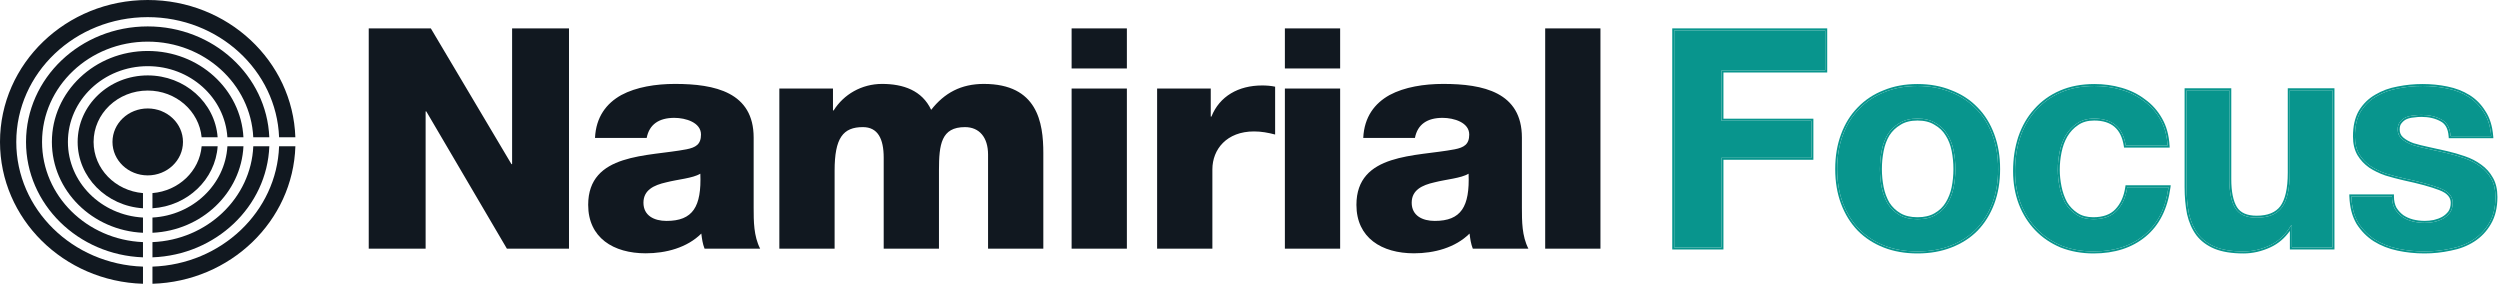
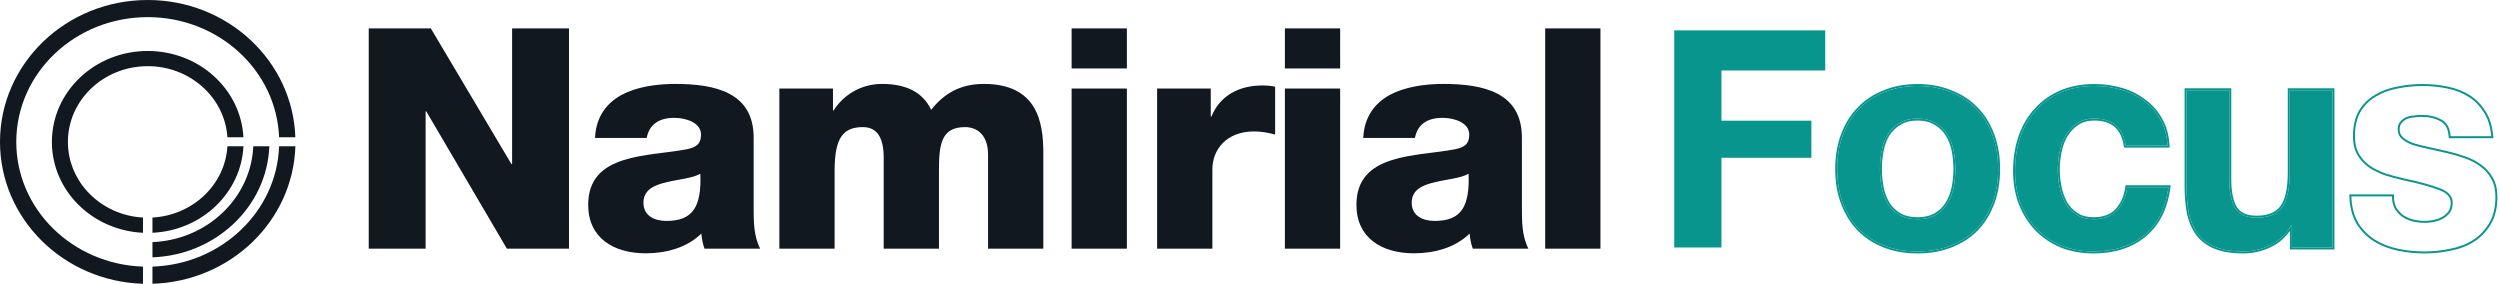
<svg xmlns="http://www.w3.org/2000/svg" width="881" height="100" viewBox="0 0 881 100" fill="none">
-   <path d="M64.484 50.013C64.484 56.53 58.92 61.806 52.059 61.806C45.192 61.806 39.637 56.53 39.637 50.013C39.637 43.5 45.192 38.22 52.059 38.22C58.92 38.22 64.484 43.5 64.484 50.013ZM53.723 68.046V73.398C66.051 72.62 75.911 63.245 76.702 51.539H71.064C70.298 60.303 62.956 67.287 53.723 68.046H53.723Z" fill="#111820" />
-   <path d="M32.983 50.014C32.983 40.02 41.523 31.91 52.059 31.91C62.003 31.91 70.172 39.139 71.054 48.367H76.692C75.8 36.189 65.111 26.574 52.059 26.574C38.416 26.574 27.362 37.07 27.362 50.014C27.362 62.429 37.532 72.582 50.386 73.4V68.048C40.64 67.243 32.983 59.482 32.983 50.014V50.014Z" fill="#111820" />
  <path d="M5.736 50.014C5.736 25.732 26.466 6.039 52.06 6.039C77.061 6.039 97.434 24.848 98.352 48.366H104.083C103.174 21.504 80.236 0 52.06 0C23.309 0 0 22.393 0 50.013C0 77.099 22.41 99.153 50.388 100V93.956C25.58 93.122 5.736 73.769 5.736 50.013V50.014Z" fill="#111820" />
  <path d="M53.725 93.956V100C81.178 99.172 103.273 77.922 104.094 51.54H98.353C97.534 74.59 78.011 93.139 53.725 93.956Z" fill="#111820" />
  <path d="M53.726 85.322V90.684C76.107 89.871 94.092 72.785 94.914 51.54H89.262C88.447 69.825 72.99 84.515 53.725 85.322H53.726Z" fill="#111820" />
-   <path d="M14.818 50.014C14.818 30.498 31.496 14.674 52.059 14.674C72.04 14.674 88.342 29.609 89.251 48.366H94.903C93.989 26.645 75.165 9.309 52.059 9.309C28.369 9.309 9.171 27.534 9.171 50.014C9.171 71.967 27.477 89.853 50.387 90.683V85.319C30.596 84.488 14.817 69.004 14.817 50.014H14.818Z" fill="#111820" />
  <path d="M23.932 50.013C23.932 35.271 36.521 23.317 52.059 23.317C67.002 23.317 79.232 34.386 80.134 48.366H85.786C84.884 31.428 70.131 17.962 52.059 17.962C33.403 17.962 18.285 32.307 18.285 50.013C18.285 67.189 32.516 81.207 50.387 82.033V76.665C35.634 75.843 23.932 64.226 23.932 50.013V50.013Z" fill="#111820" />
  <path d="M53.725 76.665V82.03C71.073 81.232 84.978 68.01 85.795 51.54H80.139C79.343 65.047 67.957 75.872 53.725 76.665Z" fill="#111820" />
  <path d="M129.942 10H151.823L180.236 57.843H180.465V10H200.514V87.635H178.632L150.22 39.25H149.99V87.635H129.942V10ZM234.885 77.85C244.165 77.85 247.258 72.847 246.8 61.213C244.05 62.844 239.009 63.171 234.771 64.258C230.417 65.236 226.751 66.975 226.751 71.434C226.751 76.001 230.532 77.85 234.885 77.85ZM209.68 48.6C210.025 41.206 213.69 36.422 218.961 33.487C224.23 30.66 231.104 29.573 237.864 29.573C251.955 29.573 265.589 32.508 265.589 48.491V73.174C265.589 77.958 265.589 83.177 267.88 87.635H248.289C247.602 85.895 247.373 84.156 247.144 82.307C242.103 87.309 234.656 89.266 227.553 89.266C216.211 89.266 207.274 83.83 207.274 72.196C207.274 53.819 228.355 55.232 241.874 52.624C245.197 51.97 247.029 50.883 247.029 47.404C247.029 43.164 241.645 41.532 237.634 41.532C232.25 41.532 228.813 43.816 227.896 48.6H209.68V48.6ZM274.639 31.203H293.543V38.923H293.771C297.323 33.269 303.625 29.573 310.841 29.573C318.289 29.573 324.934 31.855 328.142 38.706C332.838 32.725 338.681 29.573 346.702 29.573C365.604 29.573 367.667 43.164 367.667 53.929V87.635H348.191V54.472C348.191 48.382 345.097 44.795 340.056 44.795C331.694 44.795 330.891 50.883 330.891 60.017V87.635H311.415V55.559C311.415 48.926 309.353 44.795 304.082 44.795C297.093 44.795 294.116 48.6 294.116 60.126V87.635H274.639V31.203ZM377.635 31.203H397.112V87.635H377.635V31.203ZM397.112 24.136H377.635V10H397.112V24.136ZM407.767 31.203H426.669V41.098H426.899C429.763 33.922 436.408 30.116 444.771 30.116C446.26 30.116 447.865 30.225 449.354 30.551V47.404C446.833 46.752 444.543 46.317 441.907 46.317C432.283 46.317 427.243 52.624 427.243 59.691V87.635H407.767V31.203ZM452.791 31.203H472.267V87.635H452.791V31.203ZM472.267 24.136H452.791V10H472.267V24.136ZM505.615 77.85C514.894 77.85 517.987 72.847 517.529 61.213C514.78 62.844 509.739 63.171 505.5 64.258C501.147 65.236 497.481 66.975 497.481 71.434C497.481 76.001 501.261 77.85 505.615 77.85ZM480.411 48.6C480.754 41.206 484.42 36.422 489.689 33.487C494.96 30.66 501.834 29.573 508.593 29.573C522.684 29.573 536.318 32.508 536.318 48.491V73.174C536.318 77.958 536.318 83.177 538.609 87.635H519.018C518.332 85.895 518.103 84.156 517.873 82.307C512.833 87.309 505.385 89.266 498.282 89.266C486.94 89.266 478.005 83.83 478.005 72.196C478.005 53.819 499.084 55.232 512.603 52.624C515.926 51.97 517.758 50.883 517.758 47.404C517.758 43.164 512.374 41.532 508.364 41.532C502.979 41.532 499.542 43.816 498.627 48.6H480.411L480.411 48.6ZM544.523 10H564V87.635H544.523V10Z" fill="#111820" />
-   <path d="M842.926 69.213C842.926 70.856 843.244 72.285 843.88 73.5C844.586 74.643 845.47 75.607 846.53 76.393C847.59 77.108 848.791 77.644 850.134 78.001C851.547 78.358 852.996 78.537 854.48 78.537C855.54 78.537 856.635 78.429 857.766 78.215C858.967 77.929 860.027 77.536 860.946 77.036C861.935 76.465 862.748 75.75 863.384 74.893C864.02 73.964 864.338 72.821 864.338 71.464C864.338 69.177 862.818 67.463 859.78 66.32C856.812 65.176 852.642 64.033 847.272 62.89C845.081 62.39 842.926 61.819 840.806 61.175C838.756 60.461 836.919 59.568 835.294 58.496C833.668 57.353 832.361 55.96 831.372 54.317C830.382 52.602 829.888 50.53 829.888 48.101C829.888 44.529 830.559 41.6 831.902 39.313C833.315 37.027 835.152 35.241 837.414 33.955C839.675 32.598 842.219 31.669 845.046 31.169C847.872 30.597 850.77 30.311 853.738 30.311C856.706 30.311 859.568 30.597 862.324 31.169C865.15 31.74 867.659 32.705 869.85 34.062C872.04 35.42 873.842 37.242 875.256 39.528C876.74 41.743 877.623 44.565 877.906 47.994H863.596C863.384 45.065 862.288 43.1 860.31 42.1C858.331 41.028 855.999 40.492 853.314 40.492C852.466 40.492 851.547 40.564 850.558 40.707C849.568 40.778 848.65 40.992 847.802 41.35C847.024 41.707 846.353 42.243 845.788 42.957C845.222 43.6 844.94 44.493 844.94 45.636C844.94 46.994 845.434 48.101 846.424 48.959C847.413 49.816 848.685 50.53 850.24 51.102C851.865 51.602 853.702 52.066 855.752 52.495C857.801 52.924 859.886 53.388 862.006 53.888C864.196 54.388 866.316 54.996 868.366 55.71C870.486 56.425 872.358 57.389 873.984 58.603C875.609 59.747 876.916 61.211 877.906 62.997C878.895 64.712 879.39 66.855 879.39 69.427C879.39 73.071 878.648 76.143 877.164 78.644C875.75 81.073 873.878 83.038 871.546 84.538C869.214 86.038 866.528 87.074 863.49 87.646C860.522 88.289 857.483 88.61 854.374 88.61C851.194 88.61 848.084 88.289 845.046 87.646C842.007 87.003 839.286 85.931 836.884 84.431C834.552 82.93 832.608 80.966 831.054 78.537C829.57 76.036 828.757 72.928 828.616 69.213H842.926Z" fill="#08958D" />
  <path fill-rule="evenodd" clip-rule="evenodd" d="M843.626 68.513V69.213C843.626 70.755 843.922 72.061 844.488 73.153C845.144 74.208 845.959 75.096 846.934 75.821C847.92 76.484 849.043 76.986 850.31 77.323C851.664 77.665 853.054 77.836 854.48 77.836C855.487 77.836 856.534 77.735 857.619 77.53C858.761 77.257 859.753 76.887 860.603 76.425C861.508 75.902 862.241 75.255 862.813 74.486C863.35 73.698 863.638 72.704 863.638 71.463C863.638 70.492 863.321 69.656 862.674 68.927C862.015 68.183 860.988 67.522 859.533 66.975L859.528 66.973C856.61 65.849 852.482 64.715 847.126 63.575L847.116 63.572C844.909 63.069 842.738 62.493 840.603 61.845L840.589 61.841L840.575 61.836C838.477 61.105 836.587 60.188 834.908 59.081L834.9 59.075L834.891 59.069C833.189 57.872 831.813 56.407 830.772 54.678L830.765 54.667C829.702 52.824 829.188 50.625 829.188 48.101C829.188 44.446 829.874 41.384 831.298 38.959L831.302 38.952L831.306 38.945C832.778 36.565 834.697 34.696 837.06 33.351C839.397 31.949 842.018 30.994 844.915 30.481C847.786 29.901 850.727 29.611 853.738 29.611C856.75 29.611 859.659 29.901 862.464 30.483C865.362 31.069 867.95 32.061 870.218 33.467C872.502 34.882 874.378 36.779 875.844 39.149C877.407 41.486 878.314 44.427 878.603 47.936L878.666 48.694H862.945L862.898 48.044C862.697 45.27 861.683 43.578 859.994 42.724L859.985 42.72L859.976 42.715C858.118 41.709 855.905 41.192 853.314 41.192C852.504 41.192 851.62 41.26 850.658 41.399L850.633 41.403L850.608 41.405C849.693 41.471 848.853 41.667 848.084 41.99C847.418 42.298 846.836 42.761 846.337 43.391L846.325 43.406L846.313 43.419C845.893 43.897 845.64 44.605 845.64 45.636C845.64 46.799 846.053 47.711 846.882 48.429C847.789 49.216 848.976 49.89 850.464 50.438C852.06 50.929 853.87 51.386 855.895 51.81C857.95 52.239 860.039 52.705 862.164 53.206C864.377 53.711 866.52 54.325 868.593 55.048C870.771 55.782 872.707 56.777 874.395 58.037C876.104 59.24 877.478 60.782 878.515 62.653C879.579 64.5 880.09 66.771 880.09 69.427C880.09 73.164 879.329 76.366 877.767 78.998C876.299 81.52 874.35 83.566 871.924 85.126C869.511 86.679 866.742 87.745 863.629 88.332C860.614 88.984 857.528 89.31 854.374 89.31C851.146 89.31 847.988 88.984 844.901 88.33C841.79 87.672 838.991 86.572 836.513 85.024L836.505 85.019C834.085 83.462 832.071 81.424 830.464 78.914L830.458 78.904L830.452 78.894C828.894 76.269 828.061 73.04 827.916 69.24L827.889 68.513H843.626ZM863.49 87.645C866.528 87.074 869.214 86.038 871.546 84.538C873.878 83.037 875.75 81.073 877.164 78.644C878.648 76.143 879.39 73.071 879.39 69.427C879.39 66.855 878.895 64.712 877.906 62.997C876.916 61.211 875.609 59.746 873.984 58.603C872.358 57.389 870.486 56.424 868.366 55.71C866.316 54.995 864.196 54.388 862.006 53.888C859.886 53.388 857.801 52.923 855.752 52.495C853.702 52.066 851.865 51.602 850.24 51.102C848.685 50.53 847.413 49.816 846.424 48.958C845.434 48.101 844.94 46.994 844.94 45.636C844.94 44.493 845.222 43.6 845.788 42.957C846.353 42.243 847.024 41.707 847.802 41.349C848.65 40.992 849.568 40.778 850.558 40.706C851.547 40.564 852.466 40.492 853.314 40.492C855.999 40.492 858.331 41.028 860.31 42.1C862.288 43.1 863.384 45.065 863.596 47.994H877.906C877.886 47.758 877.864 47.524 877.839 47.294C877.498 44.179 876.637 41.59 875.256 39.528C873.842 37.241 872.04 35.42 869.85 34.062C867.659 32.705 865.15 31.74 862.324 31.169C859.568 30.597 856.706 30.311 853.738 30.311C850.77 30.311 847.872 30.597 845.046 31.169C842.219 31.669 839.675 32.598 837.414 33.955C835.152 35.241 833.315 37.027 831.902 39.313C830.559 41.6 829.888 44.529 829.888 48.101C829.888 50.53 830.382 52.602 831.372 54.317C832.361 55.96 833.668 57.353 835.294 58.496C836.919 59.568 838.756 60.461 840.806 61.175C842.926 61.818 845.081 62.39 847.272 62.89C852.642 64.033 856.812 65.176 859.78 66.319C862.818 67.463 864.338 69.177 864.338 71.463C864.338 72.821 864.02 73.964 863.384 74.893C862.748 75.75 861.935 76.465 860.946 77.036C860.027 77.536 858.967 77.929 857.766 78.215C856.635 78.429 855.54 78.536 854.48 78.536C852.996 78.536 851.547 78.358 850.134 78.001C848.791 77.643 847.59 77.108 846.53 76.393C845.47 75.607 844.586 74.643 843.88 73.499C843.244 72.285 842.926 70.856 842.926 69.213H828.616C828.625 69.449 828.636 69.682 828.651 69.913C828.863 73.32 829.664 76.195 831.054 78.536C832.608 80.966 834.552 82.93 836.884 84.43C839.286 85.931 842.007 87.002 845.046 87.645C848.084 88.288 851.194 88.61 854.374 88.61C857.483 88.61 860.522 88.288 863.49 87.645Z" fill="#08958D" />
  <path d="M821.962 87.218H807.652V79.502H807.334C805.426 82.717 802.952 85.039 799.914 86.468C796.875 87.896 793.766 88.611 790.586 88.611C786.558 88.611 783.236 88.075 780.622 87.003C778.078 85.932 776.064 84.431 774.58 82.502C773.096 80.502 772.036 78.109 771.4 75.322C770.834 72.464 770.552 69.321 770.552 65.891V31.812H785.604V63.105C785.604 67.678 786.31 71.107 787.724 73.393C789.137 75.608 791.646 76.715 795.25 76.715C799.348 76.715 802.316 75.501 804.154 73.072C805.991 70.571 806.91 66.499 806.91 60.855V31.812H821.962V87.218Z" fill="#08958D" />
  <path fill-rule="evenodd" clip-rule="evenodd" d="M822.662 87.918H806.952V81.372C805.133 83.927 802.887 85.843 800.212 87.101C797.085 88.571 793.874 89.311 790.586 89.311C786.502 89.311 783.083 88.768 780.356 87.651L780.35 87.648C777.71 86.536 775.592 84.966 774.025 82.929L774.017 82.919C772.468 80.83 771.372 78.345 770.717 75.478L770.715 75.468L770.713 75.458C770.137 72.548 769.852 69.359 769.852 65.891V31.112H786.304V63.105C786.304 67.625 787.006 70.898 788.317 73.021C789.557 74.96 791.789 76.015 795.25 76.015C799.209 76.015 801.93 74.849 803.593 72.653C805.293 70.337 806.21 66.453 806.21 60.855V31.112H822.662V87.918ZM804.154 73.072C802.316 75.501 799.348 76.715 795.25 76.715C791.646 76.715 789.137 75.608 787.724 73.393C786.31 71.107 785.604 67.677 785.604 63.105V31.812H770.552V65.891C770.552 69.321 770.834 72.464 771.4 75.322C772.036 78.108 773.096 80.502 774.58 82.502C776.064 84.431 778.078 85.931 780.622 87.003C783.236 88.075 786.558 88.611 790.586 88.611C793.766 88.611 796.875 87.896 799.914 86.467C802.753 85.132 805.099 83.017 806.952 80.121C807.082 79.919 807.209 79.712 807.334 79.501H807.652V87.218H821.962V31.812H806.91V60.855C806.91 66.499 805.991 70.571 804.154 73.072Z" fill="#08958D" />
  <path d="M749.117 51.316C748.128 44.958 744.418 41.778 737.987 41.778C735.584 41.778 733.57 42.35 731.945 43.493C730.32 44.565 728.977 45.994 727.917 47.78C726.928 49.494 726.221 51.423 725.797 53.567C725.373 55.639 725.161 57.711 725.161 59.782C725.161 61.783 725.373 63.819 725.797 65.891C726.221 67.963 726.892 69.856 727.811 71.571C728.8 73.214 730.108 74.571 731.733 75.643C733.358 76.715 735.337 77.251 737.669 77.251C741.273 77.251 744.029 76.25 745.937 74.25C747.916 72.178 749.152 69.427 749.647 65.998H764.169C763.18 73.357 760.353 78.965 755.689 82.823C751.025 86.681 745.054 88.61 737.775 88.61C733.676 88.61 729.896 87.931 726.433 86.574C723.041 85.145 720.144 83.18 717.741 80.68C715.338 78.179 713.466 75.214 712.123 71.785C710.78 68.284 710.109 64.462 710.109 60.318C710.109 56.032 710.71 52.066 711.911 48.423C713.183 44.708 715.02 41.528 717.423 38.885C719.826 36.17 722.758 34.062 726.221 32.562C729.684 31.062 733.641 30.311 738.093 30.311C741.344 30.311 744.453 30.74 747.421 31.598C750.46 32.455 753.145 33.777 755.477 35.563C757.88 37.277 759.823 39.456 761.307 42.1C762.791 44.672 763.639 47.744 763.851 51.316H749.117Z" fill="#08958D" />
  <path fill-rule="evenodd" clip-rule="evenodd" d="M748.517 52.016L748.425 51.424C747.948 48.356 746.83 46.145 745.137 44.694C743.444 43.244 741.089 42.478 737.987 42.478C735.698 42.478 733.832 43.021 732.348 44.065L732.339 44.072L732.33 44.077C730.8 45.086 729.53 46.434 728.521 48.133C727.575 49.774 726.894 51.628 726.484 53.702L726.483 53.707C726.068 55.733 725.861 57.758 725.861 59.782C725.861 61.733 726.068 63.722 726.483 65.75C726.893 67.755 727.54 69.579 728.42 71.224C729.353 72.77 730.584 74.047 732.118 75.058C733.608 76.041 735.446 76.55 737.669 76.55C741.142 76.55 743.691 75.59 745.43 73.767C747.289 71.82 748.476 69.214 748.954 65.898L749.041 65.298H764.969L764.863 66.091C763.855 73.583 760.964 79.368 756.135 83.362C751.321 87.344 745.182 89.31 737.775 89.31C733.598 89.31 729.729 88.618 726.177 87.226L726.169 87.222L726.161 87.219C722.687 85.755 719.709 83.738 717.236 81.165C714.766 78.594 712.845 75.549 711.471 72.04L711.469 72.035C710.093 68.447 709.409 64.538 709.409 60.318C709.409 55.965 710.019 51.925 711.246 48.203L711.249 48.196C712.548 44.401 714.43 41.137 716.902 38.417C719.375 35.624 722.391 33.458 725.943 31.919C729.507 30.375 733.562 29.611 738.093 29.611C741.405 29.611 744.579 30.048 747.613 30.924C750.726 31.803 753.488 33.16 755.893 35C758.376 36.774 760.384 39.028 761.915 41.753C763.462 44.436 764.333 47.617 764.55 51.275L764.594 52.016H748.517ZM755.477 35.562C753.145 33.776 750.46 32.455 747.421 31.597C744.453 30.74 741.344 30.311 738.093 30.311C733.641 30.311 729.684 31.061 726.221 32.562C722.758 34.062 719.826 36.17 717.423 38.885C715.02 41.528 713.183 44.707 711.911 48.422C710.71 52.066 710.109 56.031 710.109 60.318C710.109 64.462 710.78 68.284 712.123 71.785C713.466 75.214 715.338 78.179 717.741 80.68C720.144 83.18 723.041 85.145 726.433 86.574C729.896 87.931 733.676 88.61 737.775 88.61C745.054 88.61 751.025 86.681 755.689 82.823C760.204 79.088 762.997 73.713 764.068 66.698C764.104 66.466 764.137 66.233 764.169 65.998H749.647C749.152 69.427 747.916 72.178 745.937 74.25C744.029 76.25 741.273 77.25 737.669 77.25C735.337 77.25 733.358 76.715 731.733 75.643C730.108 74.571 728.8 73.214 727.811 71.57C726.892 69.856 726.221 67.963 725.797 65.891C725.373 63.819 725.161 61.783 725.161 59.782C725.161 57.71 725.373 55.638 725.797 53.566C726.221 51.423 726.928 49.494 727.917 47.779C728.977 45.993 730.32 44.565 731.945 43.493C733.57 42.35 735.584 41.778 737.987 41.778C744.418 41.778 748.128 44.957 749.117 51.316H763.851C763.837 51.081 763.82 50.847 763.801 50.616C763.524 47.341 762.693 44.502 761.307 42.1C759.823 39.456 757.88 37.277 755.477 35.562Z" fill="#08958D" />
  <path d="M662.48 59.568C662.48 61.783 662.692 63.962 663.116 66.105C663.54 68.177 664.247 70.07 665.236 71.785C666.296 73.428 667.674 74.75 669.37 75.75C671.066 76.75 673.186 77.251 675.73 77.251C678.274 77.251 680.394 76.75 682.09 75.75C683.857 74.75 685.235 73.428 686.224 71.785C687.284 70.07 688.026 68.177 688.45 66.105C688.874 63.962 689.086 61.783 689.086 59.568C689.086 57.353 688.874 55.174 688.45 53.031C688.026 50.888 687.284 48.994 686.224 47.351C685.235 45.708 683.857 44.386 682.09 43.386C680.394 42.314 678.274 41.778 675.73 41.778C673.186 41.778 671.066 42.314 669.37 43.386C667.674 44.386 666.296 45.708 665.236 47.351C664.247 48.994 663.54 50.888 663.116 53.031C662.692 55.174 662.48 57.353 662.48 59.568ZM647.428 59.568C647.428 55.139 648.1 51.138 649.442 47.565C650.785 43.922 652.693 40.85 655.166 38.349C657.64 35.777 660.608 33.812 664.07 32.455C667.533 31.026 671.42 30.311 675.73 30.311C680.041 30.311 683.928 31.026 687.39 32.455C690.924 33.812 693.927 35.777 696.4 38.349C698.874 40.85 700.782 43.922 702.124 47.565C703.467 51.138 704.138 55.139 704.138 59.568C704.138 63.998 703.467 67.999 702.124 71.571C700.782 75.143 698.874 78.215 696.4 80.787C693.927 83.288 690.924 85.217 687.39 86.574C683.928 87.931 680.041 88.61 675.73 88.61C671.42 88.61 667.533 87.931 664.07 86.574C660.608 85.217 657.64 83.288 655.166 80.787C652.693 78.215 650.785 75.143 649.442 71.571C648.1 67.999 647.428 63.998 647.428 59.568Z" fill="#08958D" />
  <path fill-rule="evenodd" clip-rule="evenodd" d="M681.745 75.141L681.745 75.141C683.413 74.196 684.701 72.958 685.625 71.424L685.629 71.417L685.629 71.417C686.643 69.776 687.356 67.961 687.764 65.967C688.179 63.87 688.386 61.737 688.386 59.568C688.386 57.398 688.179 55.264 687.764 53.166C687.355 51.1 686.643 49.291 685.636 47.73L685.63 47.721L685.625 47.712C684.701 46.178 683.413 44.939 681.745 43.995L681.731 43.986L681.716 43.977C680.159 42.993 678.177 42.478 675.73 42.478C673.283 42.478 671.302 42.993 669.744 43.977L669.735 43.983L669.726 43.989C668.126 44.932 666.83 46.175 665.83 47.721C664.891 49.284 664.213 51.096 663.803 53.166C663.388 55.264 663.18 57.398 663.18 59.568C663.18 61.737 663.388 63.87 663.802 65.967C664.211 67.963 664.889 69.779 665.834 71.42C666.833 72.964 668.128 74.205 669.726 75.147C671.287 76.068 673.276 76.55 675.73 76.55C678.185 76.55 680.173 76.068 681.735 75.147L681.745 75.141ZM665.236 71.785C664.247 70.07 663.54 68.177 663.116 66.105C662.692 63.962 662.48 61.783 662.48 59.568C662.48 57.353 662.692 55.174 663.116 53.031C663.54 50.887 664.247 48.994 665.236 47.351C666.296 45.708 667.674 44.386 669.37 43.386C671.066 42.314 673.186 41.778 675.73 41.778C678.274 41.778 680.394 42.314 682.09 43.386C683.857 44.386 685.235 45.708 686.224 47.351C687.284 48.994 688.026 50.887 688.45 53.031C688.874 55.174 689.086 57.353 689.086 59.568C689.086 61.783 688.874 63.962 688.45 66.105C688.026 68.177 687.284 70.07 686.224 71.785C685.235 73.428 683.857 74.75 682.09 75.75C680.394 76.75 678.274 77.25 675.73 77.25C673.186 77.25 671.066 76.75 669.37 75.75C667.674 74.75 666.296 73.428 665.236 71.785ZM696.898 81.279L696.898 81.279C694.35 83.855 691.262 85.836 687.644 87.226C684.088 88.62 680.114 89.31 675.73 89.31C671.346 89.31 667.371 88.62 663.815 87.226C660.266 85.835 657.214 83.853 654.669 81.279L654.662 81.272L654.662 81.272C652.118 78.627 650.161 75.472 648.787 71.817C647.41 68.154 646.728 64.068 646.728 59.568C646.728 55.068 647.41 50.983 648.786 47.321C650.159 43.596 652.117 40.438 654.665 37.86C657.209 35.215 660.26 33.197 663.809 31.805C667.367 30.338 671.344 29.611 675.73 29.611C680.116 29.611 684.092 30.338 687.649 31.804C691.267 33.196 694.355 35.213 696.901 37.86C699.45 40.438 701.407 43.596 702.78 47.321C704.156 50.983 704.838 55.069 704.838 59.568C704.838 64.068 704.156 68.154 702.779 71.817C701.406 75.472 699.449 78.627 696.905 81.272L696.898 81.279ZM702.124 47.565C700.782 43.922 698.874 40.849 696.4 38.349C693.927 35.777 690.924 33.812 687.39 32.455C683.928 31.026 680.041 30.311 675.73 30.311C671.42 30.311 667.533 31.026 664.07 32.455C660.608 33.812 657.64 35.777 655.166 38.349C652.693 40.849 650.785 43.922 649.442 47.565C648.1 51.137 647.428 55.138 647.428 59.568C647.428 63.997 648.1 67.998 649.442 71.57C650.785 75.143 652.693 78.215 655.166 80.787C657.64 83.287 660.608 85.216 664.07 86.574C667.533 87.931 671.42 88.61 675.73 88.61C680.041 88.61 683.928 87.931 687.39 86.574C690.924 85.216 693.927 83.287 696.4 80.787C698.874 78.215 700.782 75.143 702.124 71.57C703.467 67.998 704.138 63.997 704.138 59.568C704.138 55.138 703.467 51.137 702.124 47.565Z" fill="#08958D" />
  <path d="M590 10.7H643.212V24.846H606.642V42.529H638.336V55.603H606.642V87.217H590V10.7Z" fill="#08958D" />
-   <path fill-rule="evenodd" clip-rule="evenodd" d="M589.3 10H643.912V25.546H607.342V41.828H639.036V56.303H607.342V87.917H589.3V10ZM606.642 55.603H638.336V42.529H606.642V24.846H643.212V10.7H590V87.217H606.642V55.603Z" fill="#08958D" />
</svg>